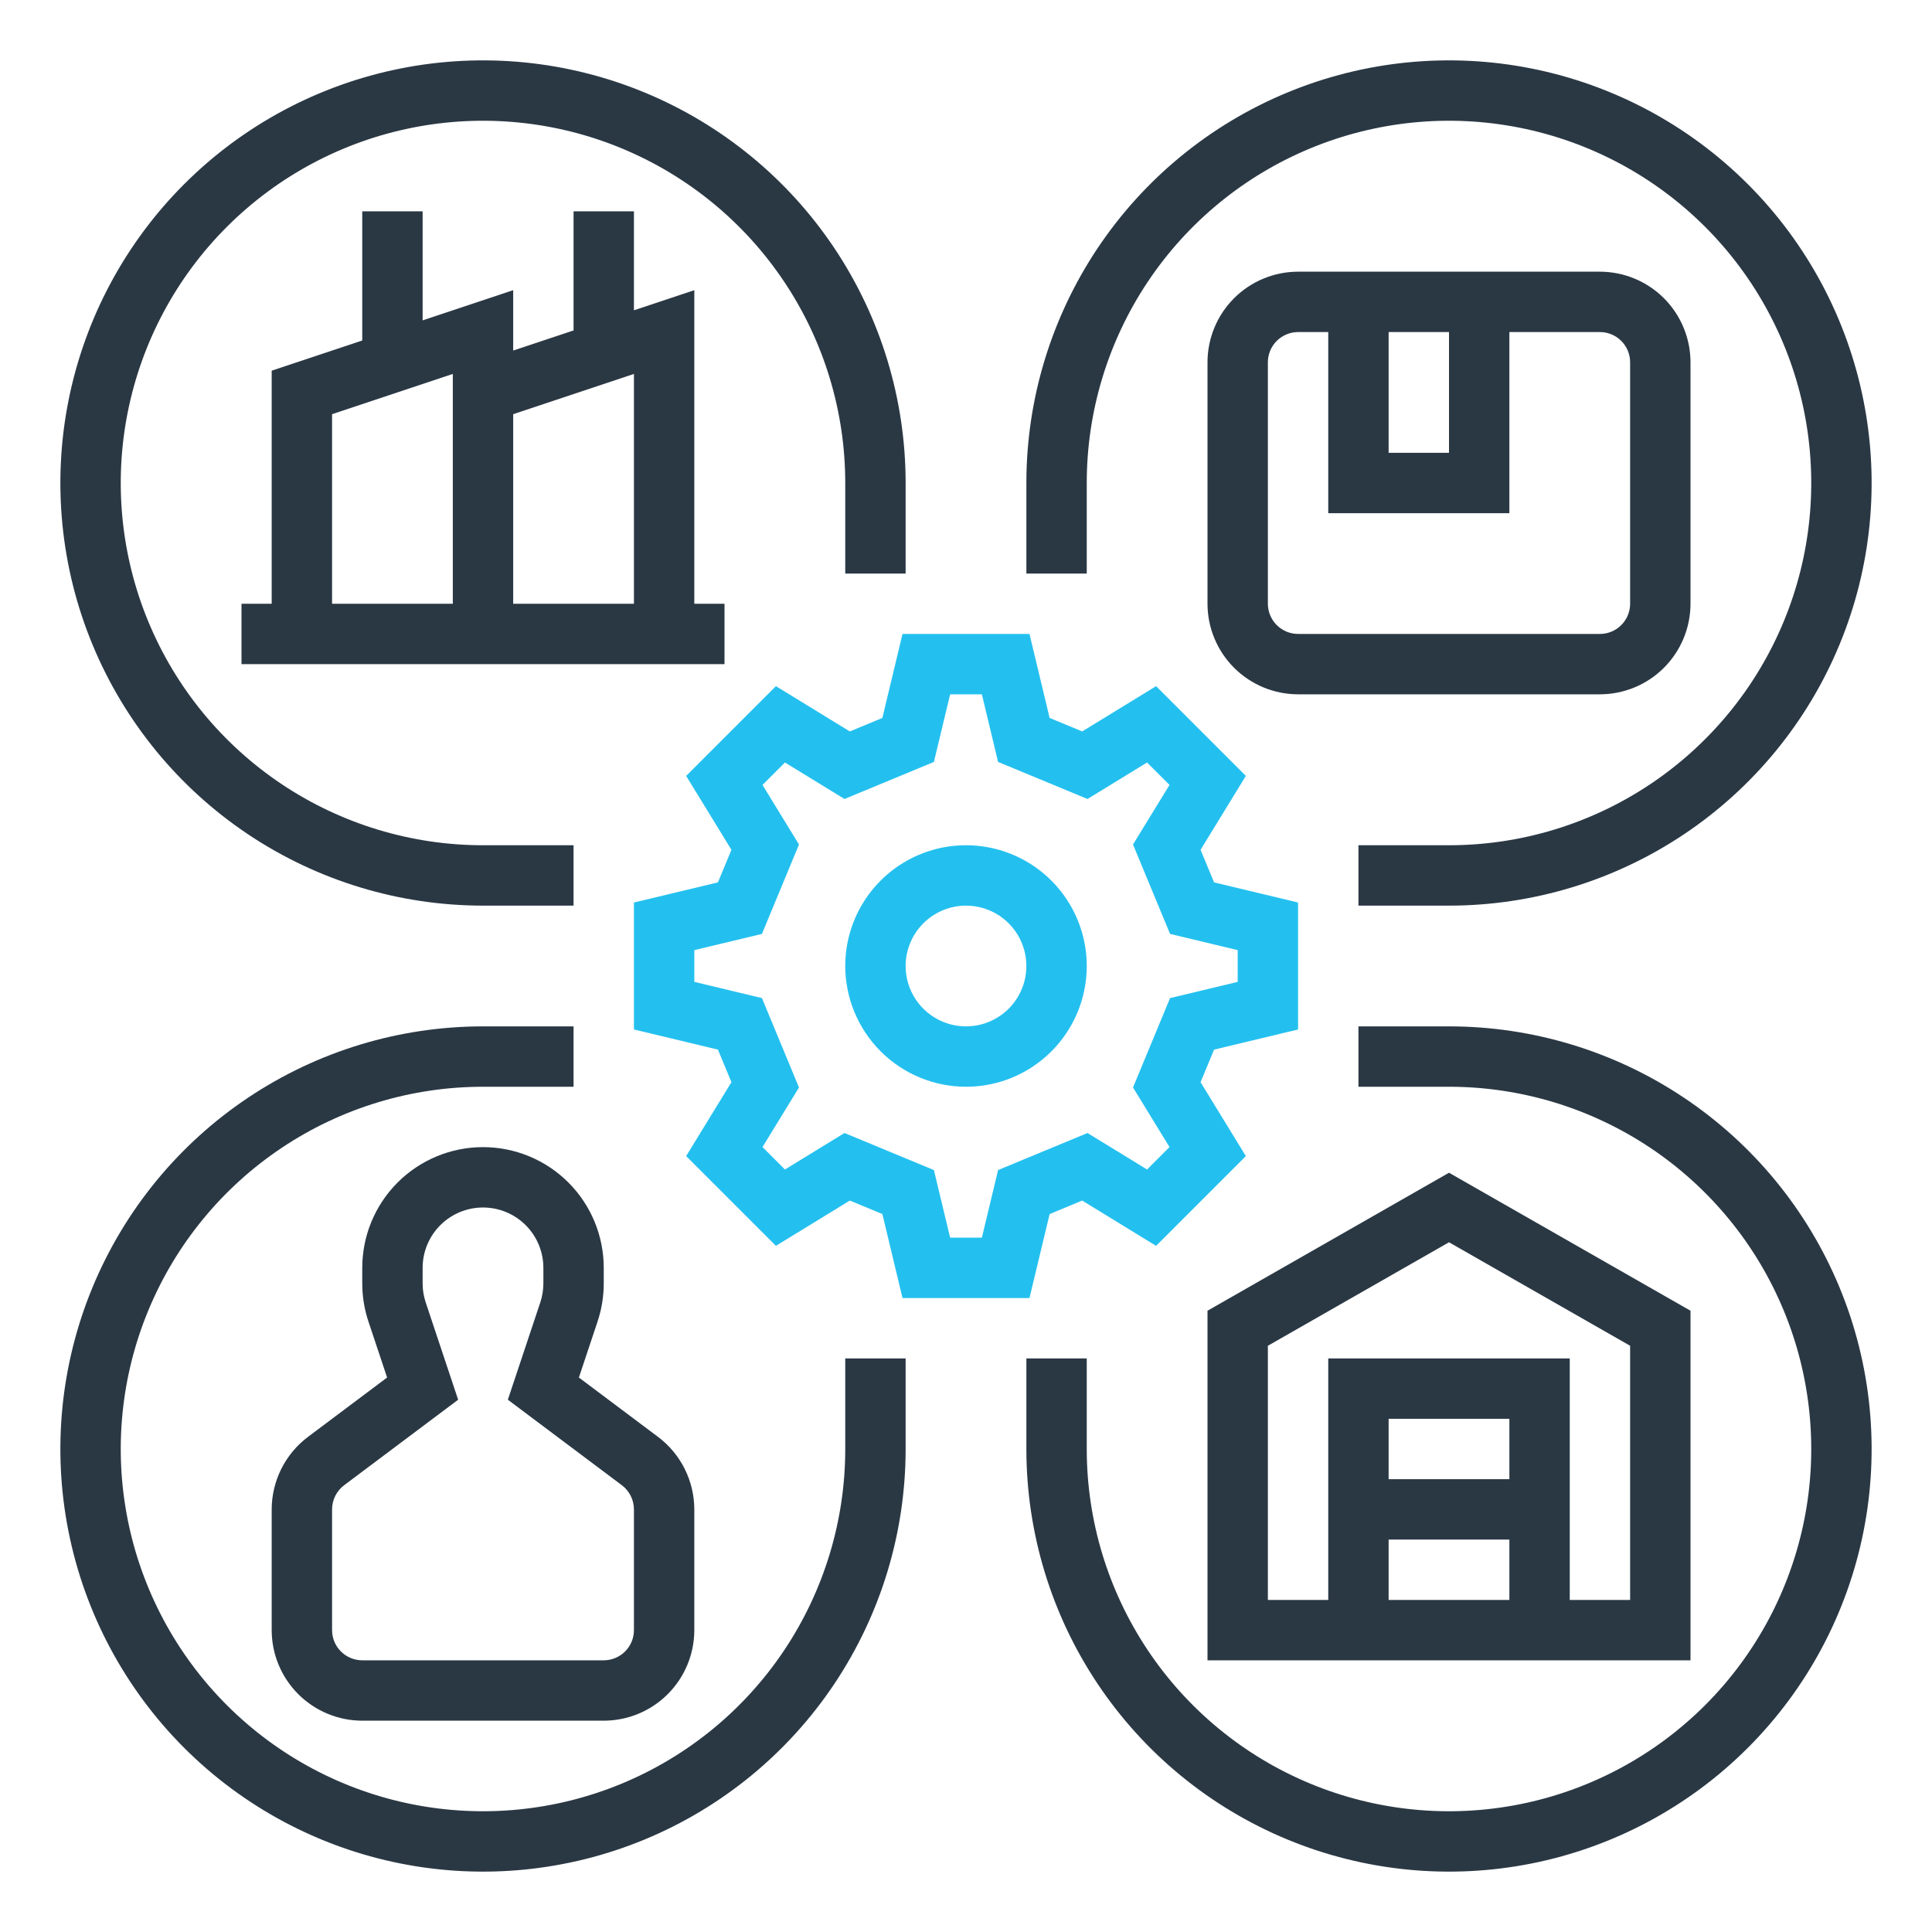
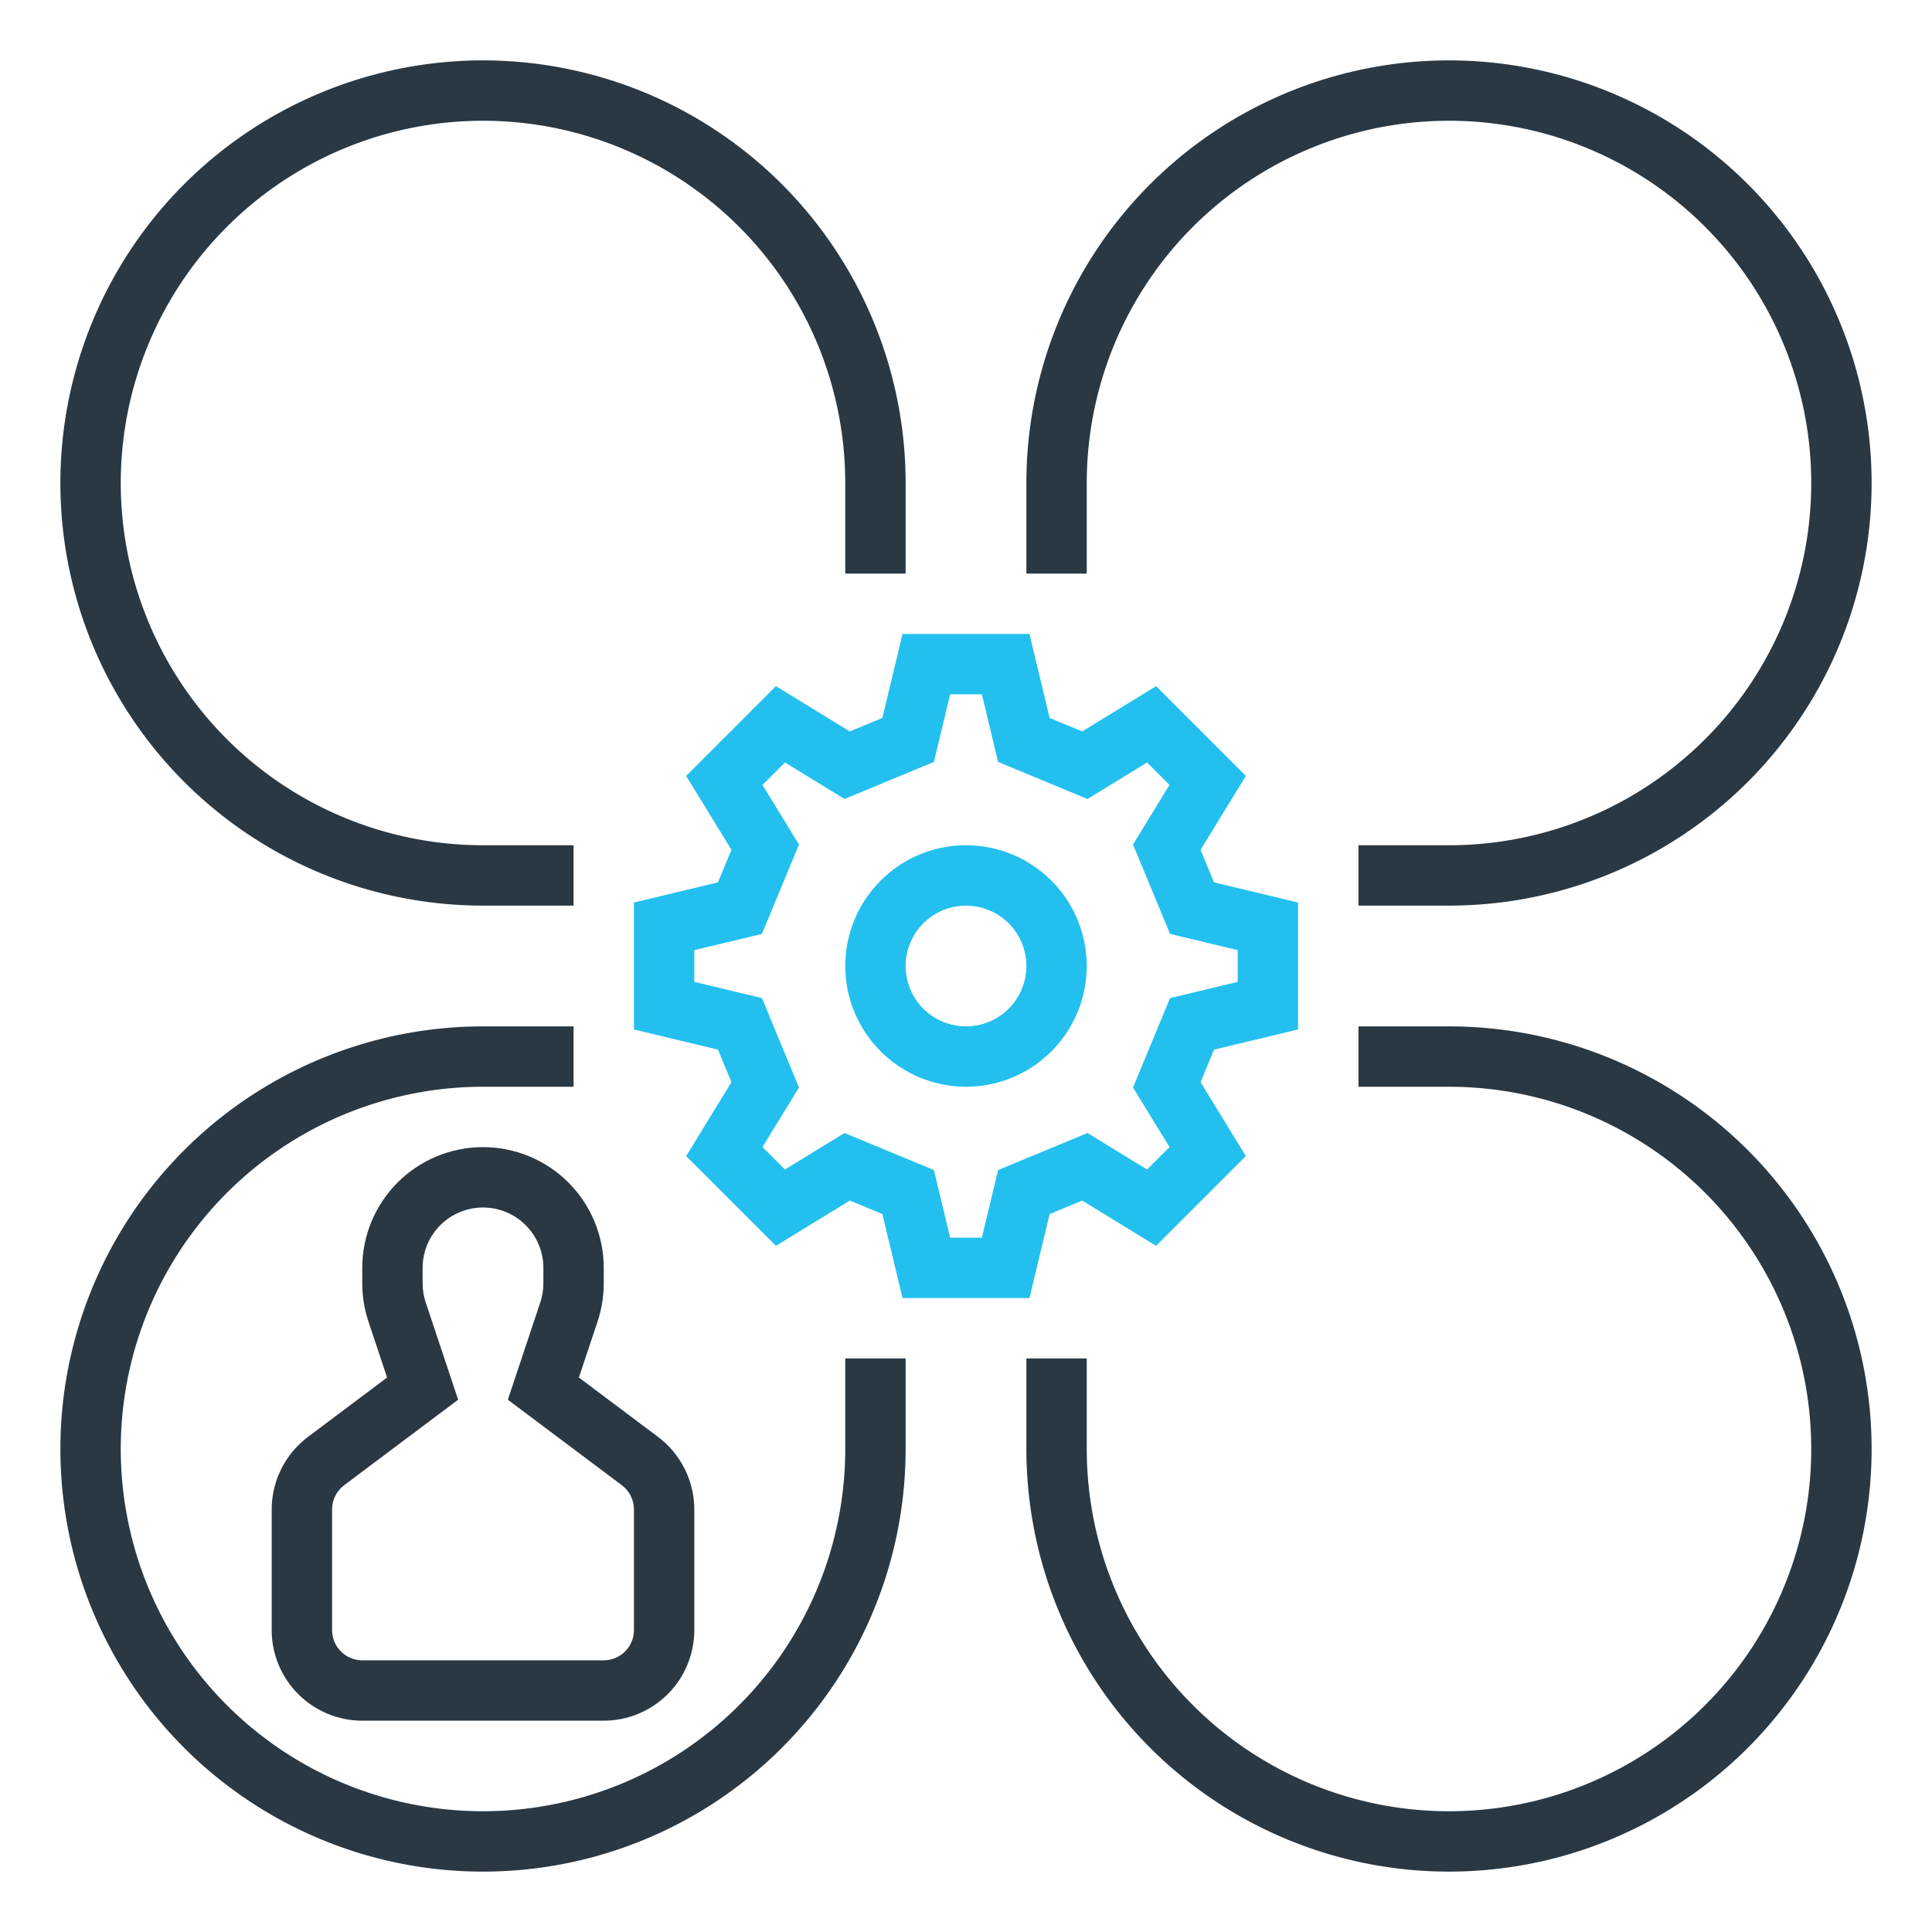
<svg xmlns="http://www.w3.org/2000/svg" width="512" height="512" viewBox="0 0 512 512" fill="none">
  <path d="M225.208 318.162L233.839 321.739L239.177 344H272.823L278.161 321.739L286.791 318.162L306.375 330.163L330.162 306.375L318.162 286.792L321.739 278.161L344 272.823V239.177L321.739 233.839L318.162 225.209L330.163 205.625L306.375 181.838L286.792 193.838L278.161 190.261L272.823 168H239.177L233.839 190.261L225.209 193.838L205.625 181.837L181.838 205.625L193.838 225.208L190.261 233.839L168 239.177V272.823L190.261 278.161L193.838 286.791L181.837 306.375L205.625 330.162L225.208 318.162ZM201.921 264.503L184 260.206V251.794L201.921 247.497L211.74 223.801L202.07 208.02L208.02 202.069L223.801 211.74L247.497 201.921L251.794 184H260.206L264.503 201.921L288.199 211.74L303.981 202.07L309.931 208.02L300.26 223.801L310.079 247.497L328 251.794V260.206L310.079 264.503L300.26 288.199L309.93 303.981L303.98 309.931L288.199 300.26L264.503 310.079L260.206 328H251.794L247.497 310.079L223.801 300.26L208.02 309.93L202.069 303.98L211.74 288.199L201.921 264.503Z" fill="#23C0EF" />
  <path d="M256 288C262.329 288 268.516 286.123 273.778 282.607C279.041 279.091 283.142 274.093 285.564 268.246C287.986 262.399 288.62 255.965 287.385 249.757C286.15 243.55 283.103 237.848 278.627 233.373C274.152 228.897 268.45 225.85 262.243 224.615C256.035 223.38 249.601 224.014 243.754 226.436C237.907 228.858 232.909 232.959 229.393 238.222C225.877 243.484 224 249.671 224 256C224.01 264.484 227.384 272.618 233.383 278.617C239.382 284.616 247.516 287.99 256 288ZM256 240C259.165 240 262.258 240.938 264.889 242.697C267.52 244.455 269.571 246.953 270.782 249.877C271.993 252.801 272.31 256.018 271.693 259.121C271.075 262.225 269.551 265.076 267.314 267.314C265.076 269.551 262.225 271.075 259.121 271.693C256.018 272.31 252.801 271.993 249.877 270.782C246.953 269.571 244.455 267.52 242.696 264.889C240.938 262.258 240 259.165 240 256C240.005 251.758 241.692 247.691 244.692 244.692C247.691 241.692 251.758 240.005 256 240Z" fill="#23C0EF" />
-   <path d="M448 347.357L384 310.786L320 347.357V440H448V347.357ZM400 392H368V376H400V392ZM368 408H400V424H368V408ZM432 424H416V360H352V424H336V356.643L384 329.214L432 356.643V424Z" fill="#2A3844" />
  <path d="M128 240H152V224H128C109.013 224 90.452 218.37 74.665 207.821C58.878 197.273 46.574 182.279 39.308 164.738C32.042 147.196 30.14 127.894 33.845 109.271C37.549 90.649 46.692 73.544 60.118 60.118C73.544 46.692 90.649 37.549 109.271 33.845C127.894 30.14 147.196 32.042 164.738 39.308C182.279 46.574 197.273 58.878 207.821 74.665C218.37 90.452 224 109.013 224 128V152H240V128C240 105.849 233.431 84.195 221.125 65.776C208.818 47.358 191.326 33.003 170.861 24.526C150.395 16.049 127.876 13.831 106.15 18.152C84.424 22.474 64.468 33.141 48.804 48.804C33.141 64.468 22.474 84.424 18.152 106.15C13.831 127.876 16.049 150.395 24.526 170.861C33.003 191.326 47.358 208.818 65.776 221.125C84.195 233.431 105.849 240 128 240Z" fill="#2A3844" />
  <path d="M288 128C288 109.013 293.63 90.452 304.179 74.665C314.728 58.878 329.721 46.574 347.262 39.308C364.804 32.042 384.106 30.14 402.729 33.845C421.351 37.549 438.456 46.692 451.882 60.118C465.308 73.544 474.451 90.649 478.155 109.271C481.86 127.894 479.958 147.196 472.692 164.738C465.426 182.279 453.122 197.273 437.335 207.821C421.548 218.37 402.987 224 384 224H360V240H384C406.152 240 427.806 233.431 446.224 221.125C464.642 208.818 478.998 191.326 487.475 170.861C495.952 150.395 498.17 127.876 493.848 106.15C489.526 84.424 478.859 64.468 463.196 48.804C447.532 33.141 427.576 22.474 405.85 18.152C384.124 13.831 361.605 16.049 341.139 24.526C320.674 33.003 303.182 47.358 290.875 65.776C278.569 84.195 272 105.849 272 128V152H288V128Z" fill="#2A3844" />
  <path d="M224 384C224 402.987 218.37 421.548 207.821 437.335C197.273 453.122 182.279 465.426 164.738 472.692C147.196 479.958 127.894 481.86 109.271 478.155C90.649 474.451 73.544 465.308 60.118 451.882C46.692 438.456 37.549 421.351 33.845 402.729C30.14 384.106 32.042 364.804 39.308 347.262C46.574 329.721 58.878 314.728 74.665 304.179C90.452 293.63 109.013 288 128 288H152V272H128C105.849 272 84.195 278.569 65.776 290.875C47.358 303.182 33.003 320.674 24.526 341.139C16.049 361.605 13.831 384.124 18.152 405.85C22.474 427.576 33.141 447.532 48.804 463.196C64.468 478.859 84.424 489.526 106.15 493.848C127.876 498.17 150.395 495.952 170.861 487.475C191.326 478.998 208.818 464.642 221.125 446.224C233.431 427.806 240 406.152 240 384V360H224V384Z" fill="#2A3844" />
  <path d="M384 272H360V288H384C402.987 288 421.548 293.63 437.335 304.179C453.122 314.728 465.426 329.721 472.692 347.262C479.958 364.804 481.86 384.106 478.155 402.729C474.451 421.351 465.308 438.456 451.882 451.882C438.456 465.308 421.351 474.451 402.729 478.155C384.106 481.86 364.804 479.958 347.262 472.692C329.721 465.426 314.728 453.122 304.179 437.335C293.63 421.548 288 402.987 288 384V360H272V384C272 406.152 278.569 427.806 290.875 446.224C303.182 464.642 320.674 478.998 341.139 487.475C361.605 495.952 384.124 498.17 405.85 493.848C427.576 489.526 447.532 478.859 463.196 463.196C478.859 447.532 489.526 427.576 493.848 405.85C498.17 384.124 495.952 361.605 487.475 341.139C478.998 320.674 464.642 303.182 446.224 290.875C427.806 278.569 406.152 272 384 272Z" fill="#2A3844" />
  <path d="M72 400V432C72.007 438.363 74.538 444.463 79.037 448.963C83.537 453.462 89.637 455.993 96 456H160C166.363 455.993 172.463 453.462 176.963 448.963C181.462 444.463 183.993 438.363 184 432V400C183.991 396.276 183.12 392.604 181.454 389.273C179.788 385.942 177.374 383.041 174.399 380.8L153.413 365.06L158.358 350.225C159.446 346.962 160.001 343.545 160 340.105V336C160 327.513 156.629 319.374 150.627 313.373C144.626 307.371 136.487 304 128 304C119.513 304 111.374 307.371 105.373 313.373C99.371 319.374 96 327.513 96 336V340.105C95.999 343.545 96.554 346.962 97.642 350.226L102.587 365.06L81.601 380.8C78.626 383.041 76.212 385.941 74.546 389.273C72.88 392.604 72.009 396.276 72 400ZM88 400C88.003 398.759 88.293 397.535 88.849 396.425C89.404 395.314 90.209 394.348 91.2 393.601L121.413 370.94L112.821 345.166C112.277 343.534 112 341.826 112 340.105V336C112 331.757 113.686 327.687 116.686 324.686C119.687 321.686 123.757 320 128 320C132.243 320 136.313 321.686 139.314 324.686C142.314 327.687 144 331.757 144 336V340.105C144.001 341.825 143.723 343.534 143.179 345.165L134.587 370.94L164.8 393.601C165.791 394.348 166.596 395.314 167.151 396.425C167.707 397.535 167.997 398.759 168 400V432C167.998 434.121 167.154 436.154 165.654 437.654C164.154 439.154 162.121 439.998 160 440H96C93.879 439.998 91.846 439.154 90.346 437.654C88.846 436.154 88.002 434.121 88 432V400Z" fill="#2A3844" />
-   <path d="M448 160V96C447.993 89.637 445.462 83.537 440.963 79.037C436.463 74.538 430.363 72.007 424 72H344C337.637 72.007 331.537 74.538 327.037 79.037C322.538 83.537 320.007 89.637 320 96V160C320.007 166.363 322.538 172.463 327.037 176.963C331.537 181.462 337.637 183.993 344 184H424C430.363 183.993 436.463 181.462 440.963 176.963C445.462 172.463 447.993 166.363 448 160ZM368 88H384V120H368V88ZM336 160V96C336.002 93.879 336.846 91.846 338.346 90.346C339.846 88.846 341.879 88.002 344 88H352V136H400V88H424C426.121 88.002 428.154 88.846 429.654 90.346C431.154 91.846 431.998 93.879 432 96V160C431.998 162.121 431.154 164.154 429.654 165.654C428.154 167.154 426.121 167.998 424 168H344C341.879 167.998 339.846 167.154 338.346 165.654C336.846 164.154 336.002 162.121 336 160Z" fill="#2A3844" />
-   <path d="M96 56V90.234L72 98.234V160H64V176H192V160H184V76.9L168 82.234V56H152V87.567L136 92.9V76.9L112 84.901V56H96ZM168 99.1V160H136V109.767L168 99.1ZM120 160H88V109.766L120 99.1V160Z" fill="#2A3844" />
</svg>